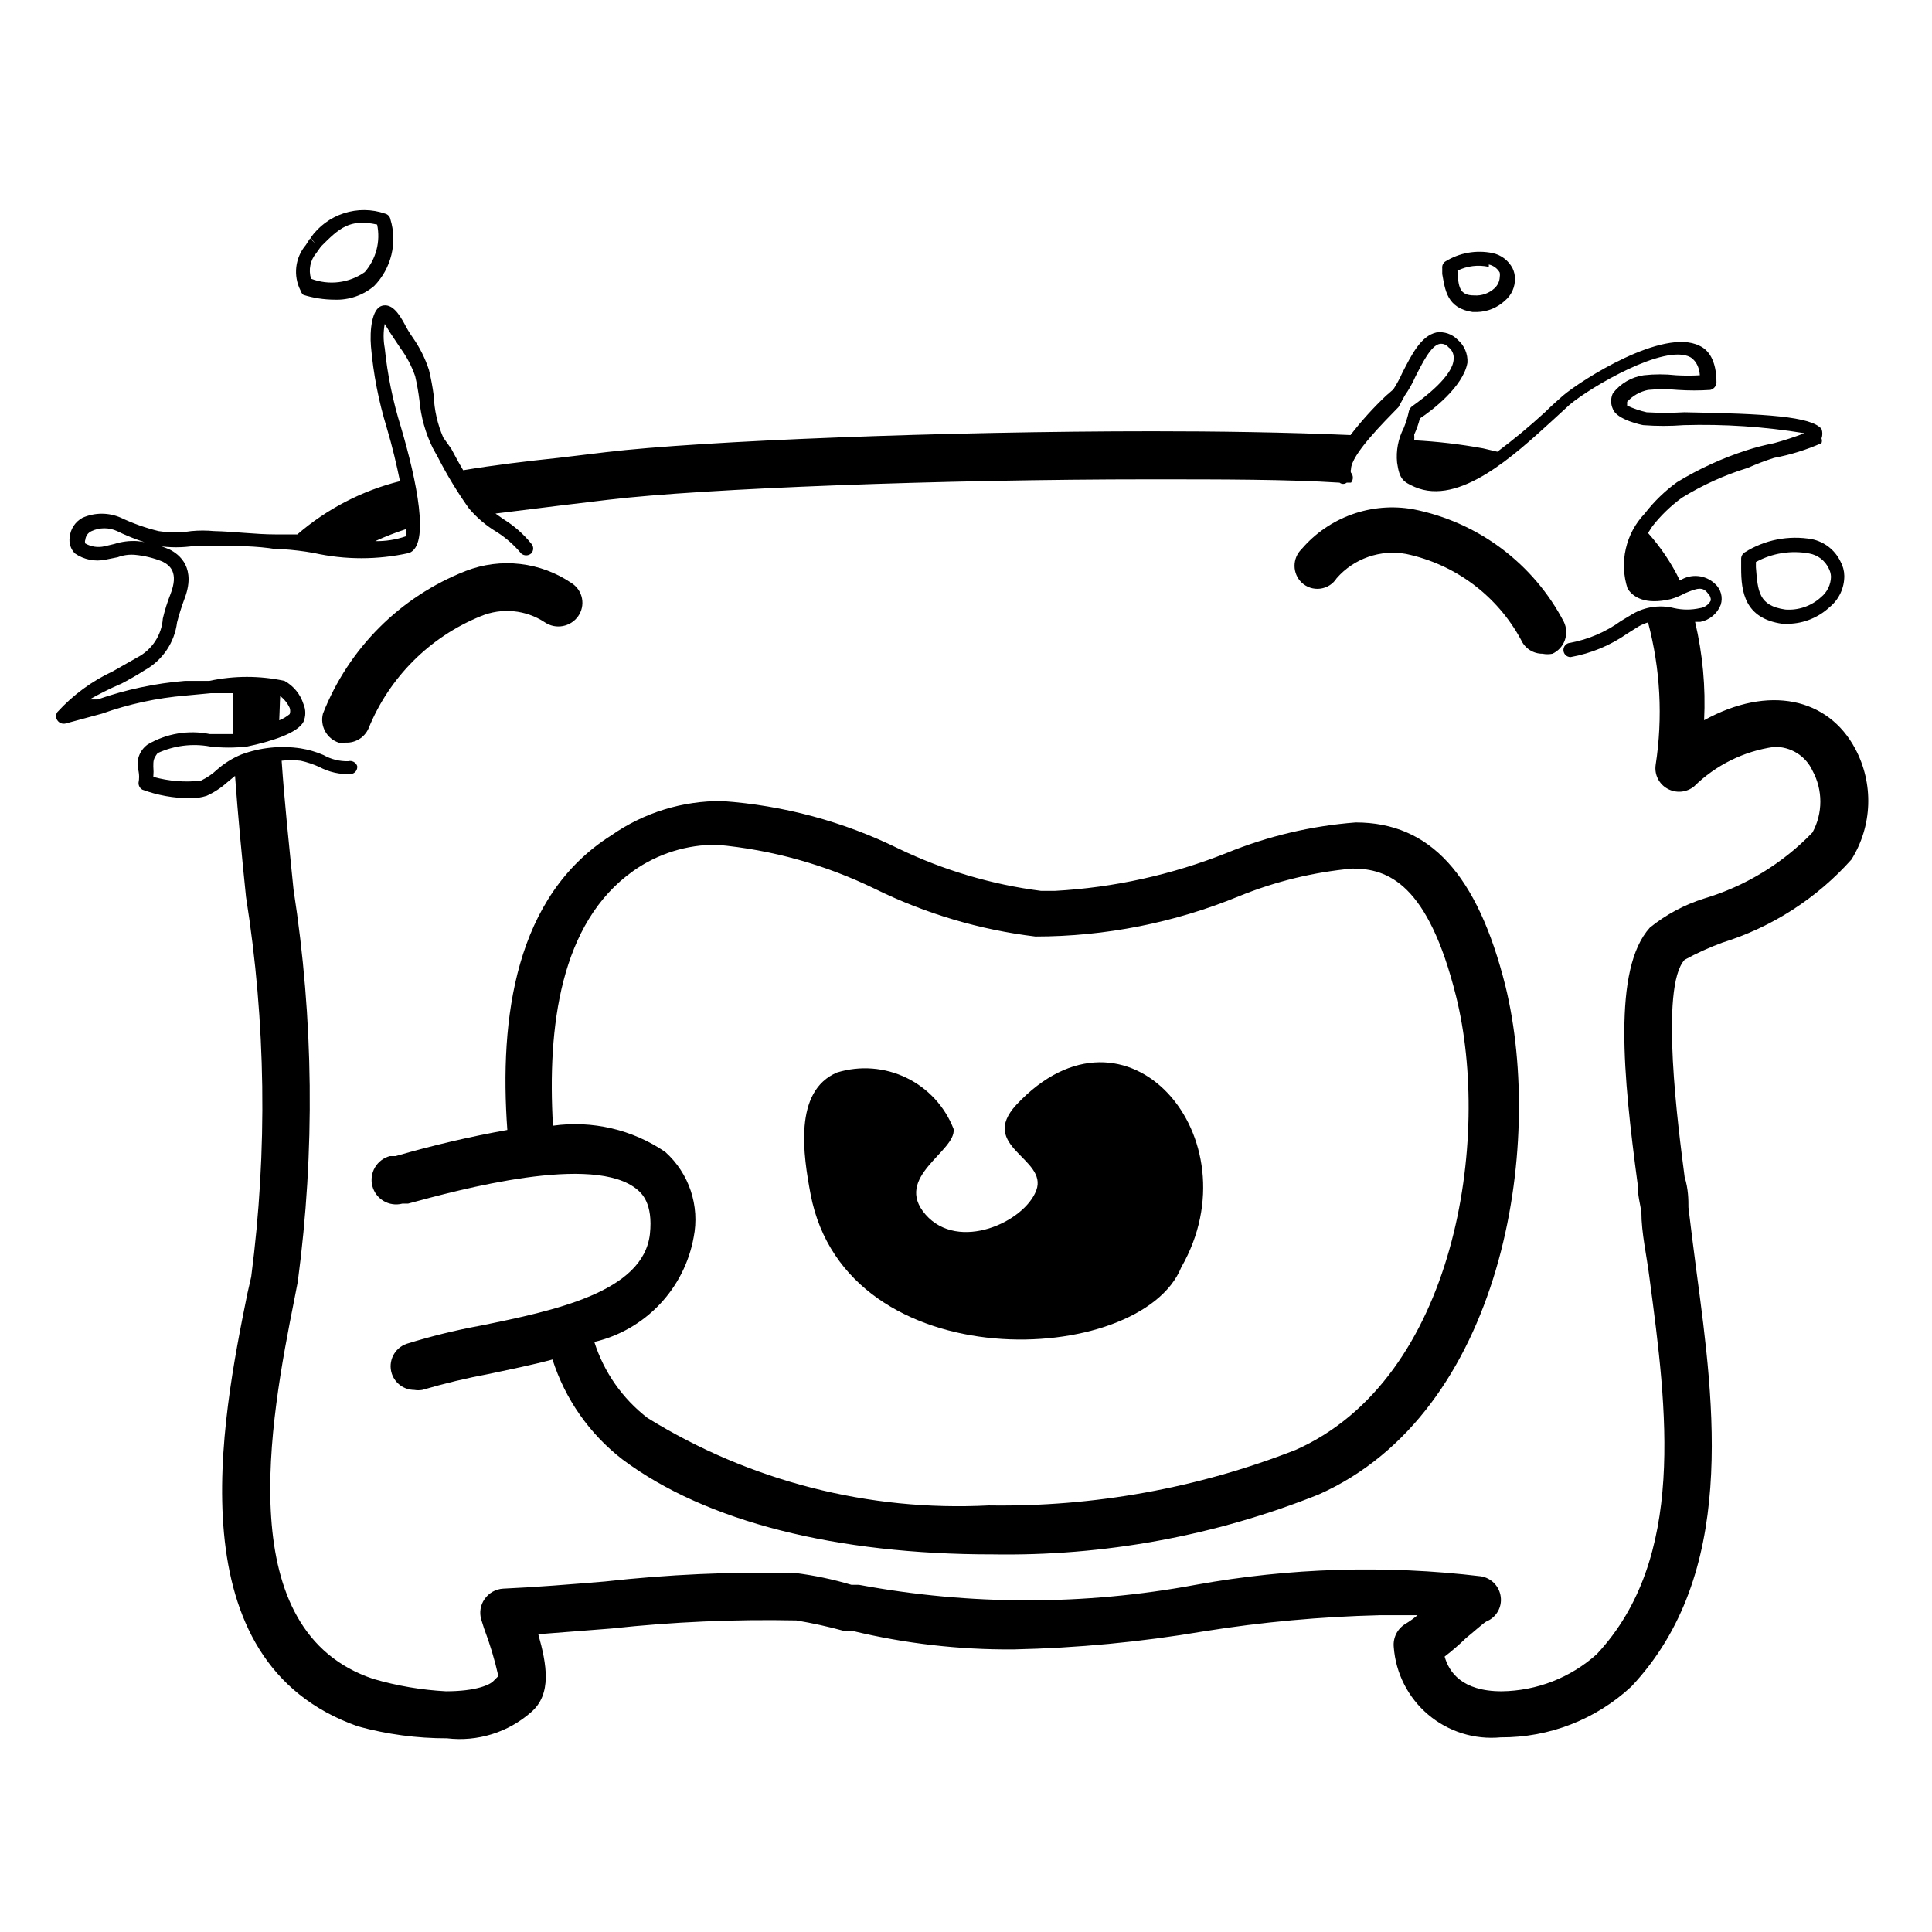
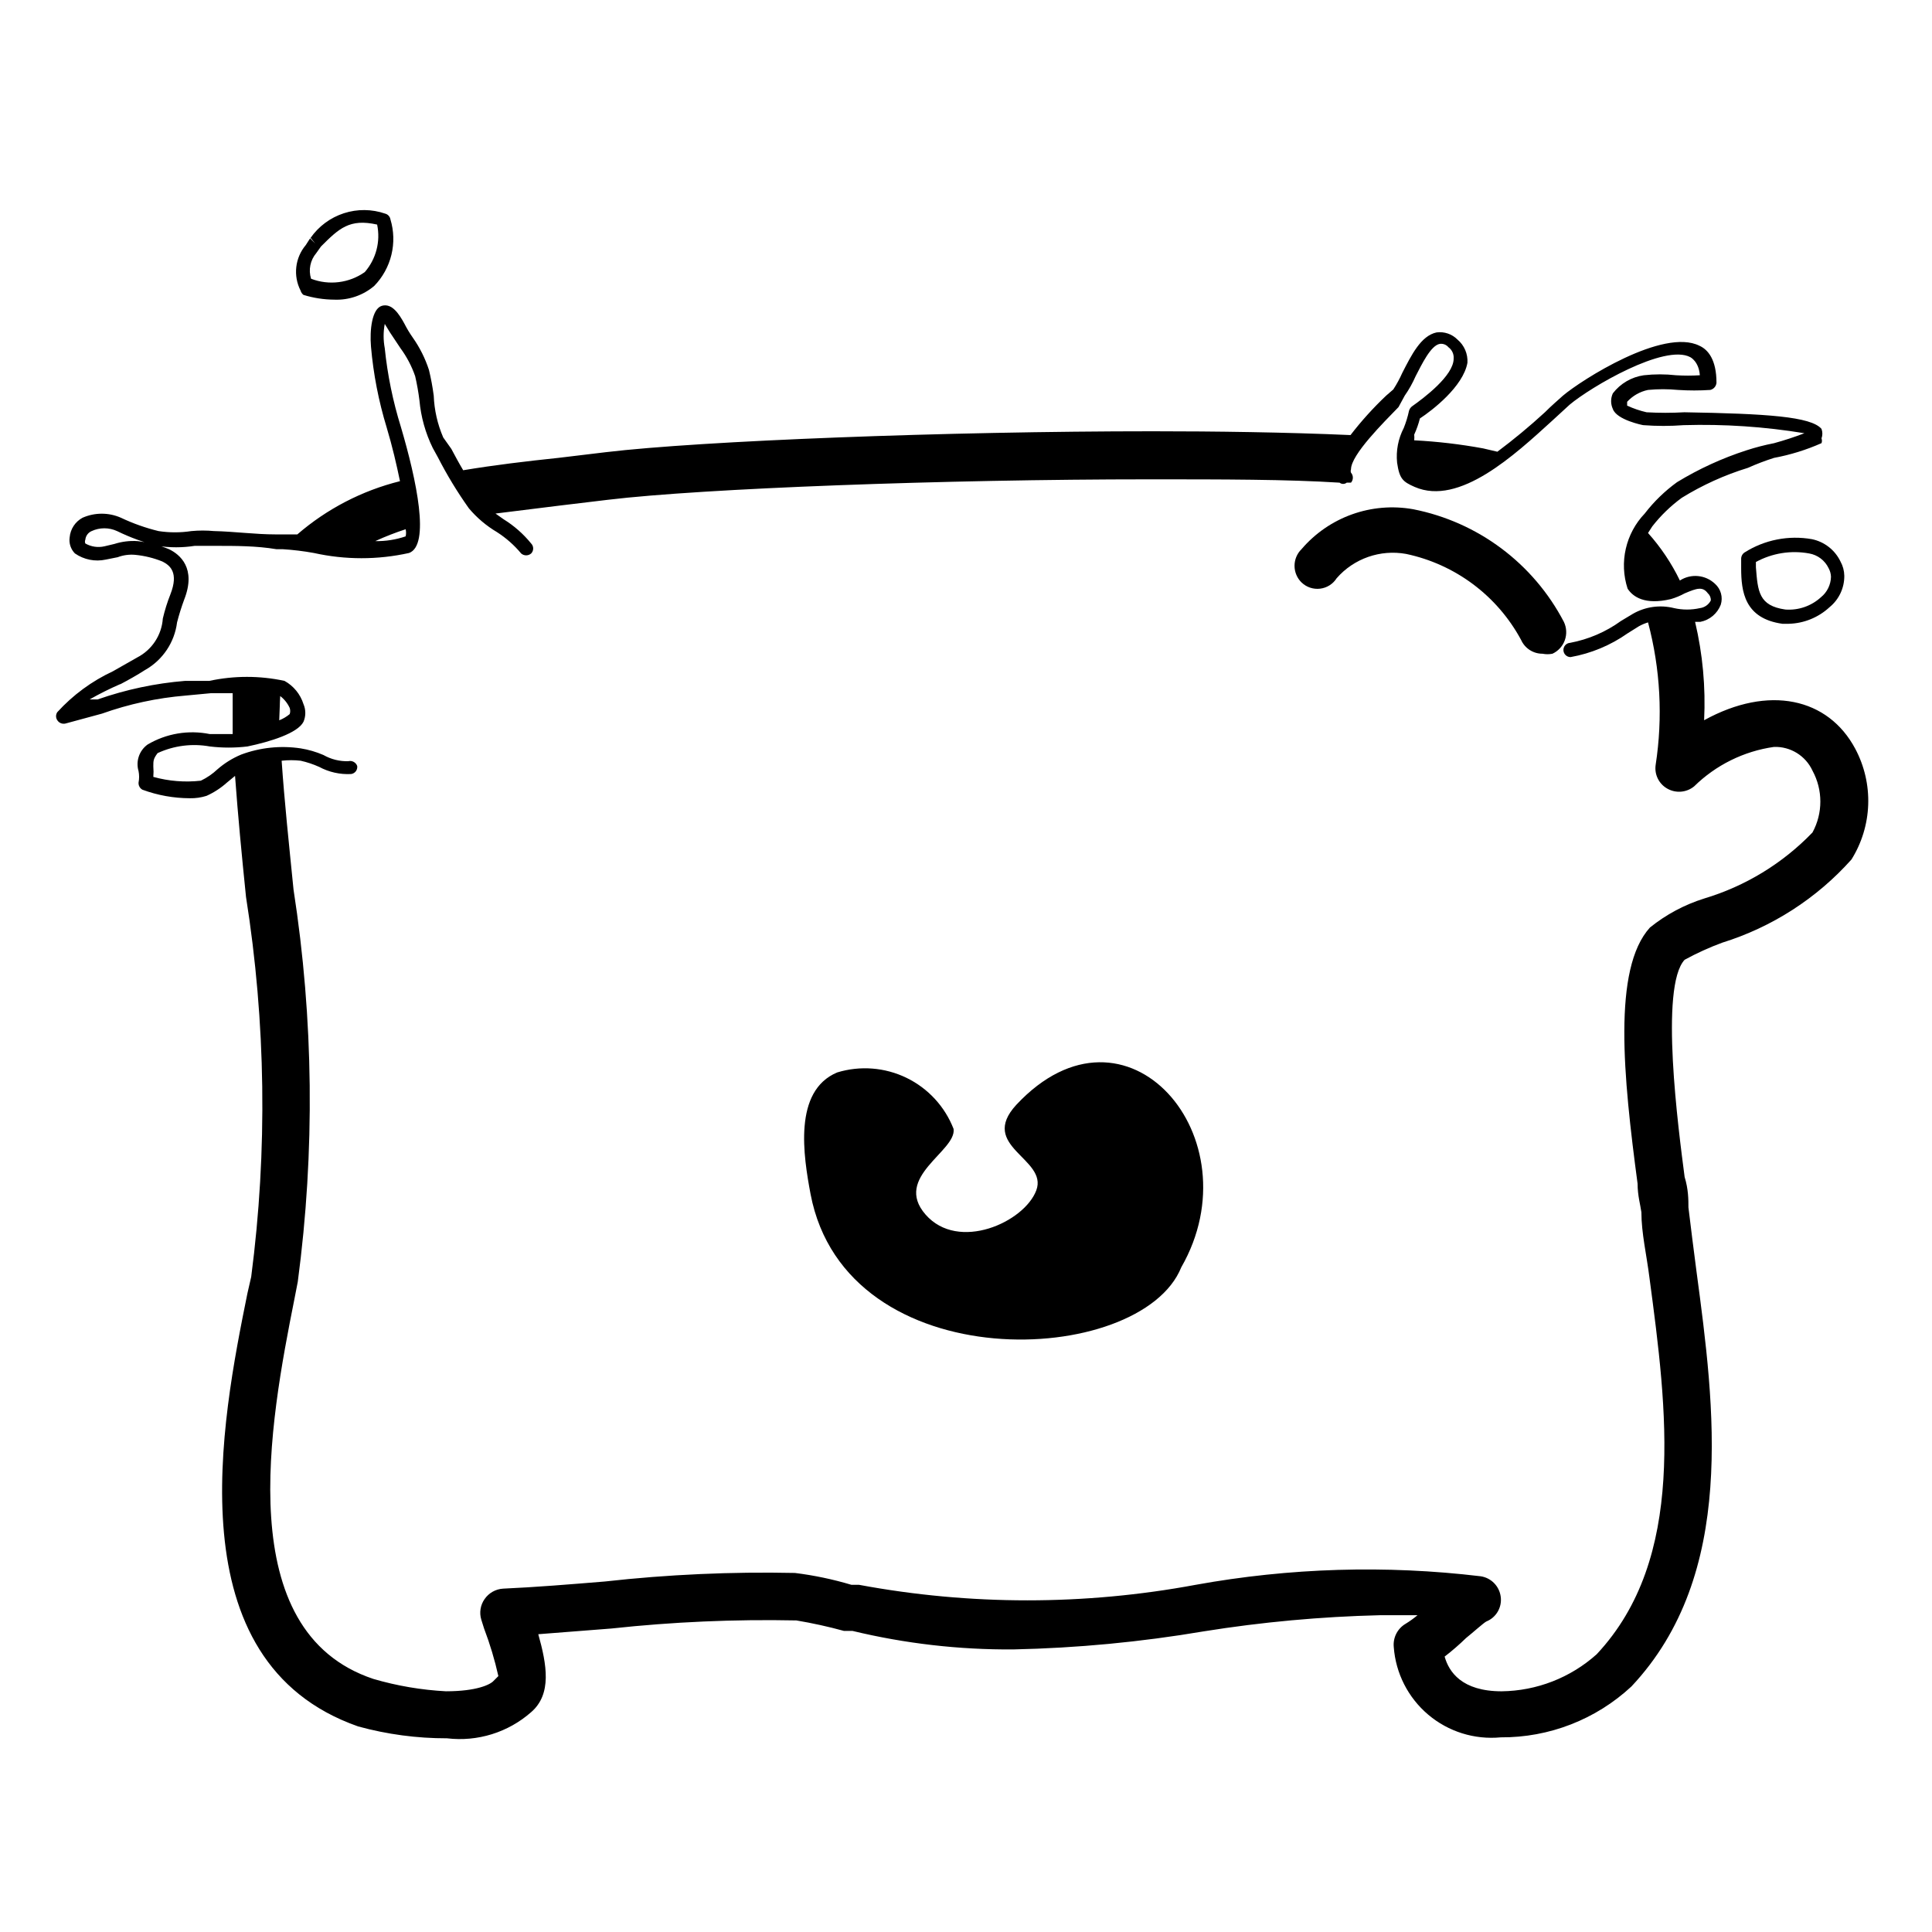
<svg xmlns="http://www.w3.org/2000/svg" fill="#000000" width="800px" height="800px" version="1.1" viewBox="144 144 512 512">
  <g>
-     <path d="m278.45 443.45c-9.98 1.785-19.859 4.098-29.598 6.926h-1.512c-1.668 0.434-3.098 1.516-3.973 3.004-0.875 1.488-1.121 3.262-0.688 4.934 0.906 3.477 4.457 5.562 7.934 4.66h1.512c13.477-3.652 49.375-13.477 60.836-3.652 1.008 0.883 4.156 3.527 3.273 11.715-1.762 15.367-25.191 20.277-45.09 24.309v-0.004c-6.555 1.211-13.031 2.809-19.395 4.785-3.254 1.133-4.992 4.668-3.906 7.938 0.859 2.543 3.234 4.262 5.922 4.281 0.707 0.121 1.43 0.121 2.141 0 5.883-1.73 11.852-3.16 17.883-4.281 5.289-1.133 10.957-2.266 16.625-3.777l0.004-0.004c3.344 10.492 9.801 19.719 18.512 26.453 22.168 16.625 56.93 25.191 97.992 25.191v-0.004c29.609 0.512 59.027-4.883 86.531-15.867 48.742-21.664 59.953-92.07 49.5-134.77-7.43-29.598-20.027-43.328-39.676-43.328-11.73 0.898-23.246 3.621-34.137 8.062-14.547 5.809-29.949 9.211-45.594 10.074h-3.652c-13.113-1.684-25.875-5.469-37.785-11.211-14.617-7.18-30.484-11.457-46.727-12.594-10.488-0.105-20.75 3.066-29.348 9.07-25.57 16.121-29.727 48.488-27.586 78.09zm33.379-68.645c6.481-4.578 14.234-7.004 22.168-6.93 14.578 1.32 28.789 5.293 41.941 11.715 13.34 6.551 27.691 10.809 42.445 12.598 18.539-0.008 36.895-3.644 54.035-10.707 9.578-3.898 19.68-6.359 29.977-7.305 9.445 0 20.027 4.031 27.457 33.754 9.445 37.785 0 101.39-42.445 120.29-25.906 10.152-53.543 15.156-81.367 14.734-31.797 1.645-63.344-6.438-90.434-23.176-6.644-5.121-11.566-12.152-14.105-20.152 6.609-1.555 12.617-5.004 17.293-9.926s7.816-11.102 9.031-17.781c1.676-8.363-1.199-16.988-7.559-22.672-8.707-5.914-19.301-8.383-29.723-6.926-1.512-26.199 1.887-53.785 21.285-67.512z" />
    <path d="m457.05 479.85c19.648-34.258-14.484-74.312-43.707-43.074-10.203 11.082 8.438 14.234 5.289 22.672-3.148 8.438-20.656 16.375-29.348 6.422-8.691-9.949 8.188-16.75 7.43-22.672h0.004c-2.297-5.934-6.758-10.777-12.48-13.559-5.727-2.781-12.293-3.289-18.375-1.43-11.715 4.914-8.941 22.168-7.055 32.242 9.445 49.5 87.535 45.977 98.242 19.398z" />
    <path d="m171.02 333.12c7.152-2.551 14.602-4.16 22.168-4.785l6.676-0.629h5.793v10.832h-6.043c-5.656-1.152-11.535-0.164-16.5 2.769-2.219 1.602-3.18 4.434-2.394 7.055 0.195 0.996 0.195 2.023 0 3.023-0.055 0.77 0.336 1.504 1.008 1.887 4.031 1.492 8.297 2.258 12.594 2.269 1.496 0.031 2.984-0.18 4.41-0.633 1.977-0.887 3.805-2.078 5.414-3.523l2.144-1.766c0.754 10.328 1.762 20.906 2.898 31.992h-0.004c5.285 33.348 5.75 67.281 1.387 100.76l-1.008 4.41c-6.801 33.629-19.523 97.613 29.348 114.74 7.672 2.106 15.594 3.164 23.551 3.148 8.078 0.969 16.188-1.551 22.297-6.93 5.543-4.785 4.156-12.594 1.891-20.656l19.398-1.512h-0.004c16.27-1.762 32.633-2.477 48.996-2.141 4.242 0.711 8.445 1.633 12.594 2.773h2.266c13.98 3.371 28.32 5.019 42.699 4.91 16.887-0.363 33.727-1.961 50.383-4.785 15.461-2.477 31.07-3.906 46.727-4.281h9.949c-0.992 0.832-2.043 1.59-3.148 2.266-2.164 1.266-3.394 3.676-3.148 6.172 0.512 6.961 3.805 13.422 9.137 17.926 5.332 4.504 12.254 6.668 19.203 6.004 12.84 0.086 25.23-4.734 34.637-13.477 27.961-29.727 22.043-74.188 17.254-109.96-0.754-5.918-1.512-11.586-2.141-17.004 0-2.016 0-4.785-1.008-8.062-1.637-12.594-6.676-50.383 0-57.559 3.199-1.754 6.527-3.269 9.953-4.531 13.203-4.109 25.047-11.727 34.258-22.043 2.731-4.371 4.262-9.387 4.438-14.539 0.176-5.152-1.008-10.258-3.43-14.809-7.18-13.477-22.922-17.004-40.055-7.559v0.004c0.434-8.762-0.375-17.539-2.391-26.074h1.387-0.004c2.465-0.48 4.512-2.191 5.418-4.535 0.629-1.984 0.039-4.152-1.512-5.539-2.531-2.418-6.383-2.781-9.32-0.883-2.211-4.574-5.051-8.812-8.441-12.594l1.133-1.762 0.004-0.004c2.242-2.867 4.867-5.41 7.809-7.559 5.473-3.379 11.355-6.043 17.508-7.934 2.258-1.008 4.57-1.891 6.926-2.644 4.336-0.809 8.562-2.117 12.594-3.906 0.156-0.402 0.156-0.852 0-1.258 0.301-0.812 0.301-1.707 0-2.519-2.769-3.273-14.484-4.031-36.398-4.41v0.004c-3.312 0.188-6.637 0.188-9.949 0-1.781-0.406-3.512-0.996-5.164-1.766v-1.008c1.469-1.605 3.406-2.707 5.539-3.148 2.641-0.254 5.297-0.254 7.938 0 2.852 0.188 5.711 0.188 8.562 0 0.898-0.211 1.555-0.973 1.641-1.891 0-6.172-2.266-8.816-4.535-9.824-9.574-4.785-31.234 9.07-36.148 13.227-1.387 1.258-3.023 2.644-4.785 4.41-4.019 3.695-8.223 7.184-12.598 10.453l-3.777-0.883c-6.035-1.109-12.137-1.824-18.262-2.141 0.051-0.504 0.051-1.008 0-1.512 0.629-1.379 1.137-2.812 1.508-4.281 3.273-2.141 11.461-8.438 12.594-14.738h0.004c0.148-2.359-0.832-4.652-2.644-6.172-1.449-1.465-3.5-2.164-5.543-1.887-4.156 0.883-6.676 6.047-9.07 10.707v-0.004c-0.68 1.531-1.477 3.008-2.391 4.41l-1.891 1.637c-3.418 3.231-6.574 6.727-9.445 10.453-17.004-0.754-36.023-1.008-52.395-1.008-54.539 0-119.66 2.519-144.97 5.543l-12.594 1.512c-8.438 0.883-16.879 1.891-25.191 3.273-1.133-1.891-2.141-3.777-3.148-5.668l-2.144-3.019c-1.516-3.508-2.367-7.266-2.516-11.086-0.301-2.289-0.719-4.559-1.262-6.801-0.992-3.055-2.434-5.941-4.281-8.566-0.848-1.199-1.605-2.465-2.269-3.777-1.387-2.519-3.273-5.414-5.918-4.66-2.644 0.754-3.273 6.422-2.898 10.832 0.633 7.262 2.027 14.441 4.156 21.41 1.512 5.039 2.644 9.949 3.527 14.234-10.051 2.504-19.367 7.336-27.203 14.105h-5.797c-5.289 0-10.832-0.754-16.246-0.883v0.004c-2.012-0.191-4.035-0.191-6.047 0-2.879 0.441-5.809 0.441-8.691 0-3.426-0.836-6.762-2.016-9.949-3.527-3.246-1.441-6.953-1.441-10.203 0-1.926 1.043-3.199 2.981-3.398 5.164-0.238 1.566 0.277 3.152 1.383 4.281 2.387 1.66 5.352 2.254 8.188 1.637l3.148-0.629c1.488-0.562 3.082-0.777 4.66-0.629 2.469 0.238 4.887 0.832 7.18 1.762 2.016 1.008 4.41 2.898 2.141 8.691-0.828 2.09-1.5 4.234-2.012 6.422-0.305 4.398-2.887 8.312-6.805 10.328l-6.422 3.652c-5.582 2.602-10.59 6.281-14.738 10.832-0.441 0.648-0.441 1.496 0 2.144 0.457 0.715 1.316 1.066 2.144 0.879zm47.23-4.66h0.004c1.086 0.828 1.949 1.91 2.519 3.148 0.18 0.531 0.18 1.109 0 1.637-0.832 0.691-1.766 1.246-2.773 1.641 0.129-2.269 0.129-4.41 0.254-6.426zm33.25-44.211 0.004 0.004c0.141 0.621 0.141 1.266 0 1.887-2.594 0.887-5.32 1.312-8.059 1.262 2.621-1.203 5.312-2.254 8.059-3.148zm-75.57 41.059c2.141-1.133 4.41-2.394 6.551-3.777l0.004 0.004c4.644-2.629 7.773-7.301 8.438-12.598 0.527-2.043 1.156-4.062 1.891-6.043 3.273-8.312-1.133-11.965-4.031-13.352-2.66-1.094-5.457-1.816-8.312-2.141-2.086-0.141-4.18 0.117-6.172 0.754l-2.644 0.629c-1.715 0.387-3.512 0.117-5.039-0.754-0.141-0.32-0.141-0.688 0-1.008 0.098-0.996 0.723-1.863 1.637-2.266 2.156-1.004 4.644-1.004 6.801 0 3.422 1.676 7.012 2.984 10.707 3.902 3.254 0.504 6.57 0.504 9.824 0h5.543c5.414 0 10.832 0 16.121 0.883h1.637c2.789 0.172 5.562 0.508 8.312 1.008 8.297 1.84 16.895 1.84 25.191 0 5.668-2.016 2.016-19.27-2.141-33.379-2.121-6.809-3.559-13.812-4.285-20.906-0.398-2.125-0.398-4.301 0-6.426l1.387 2.266 2.769 4.16c1.668 2.266 2.984 4.769 3.906 7.43 0.488 2.121 0.867 4.266 1.133 6.422 0.395 4.379 1.59 8.648 3.527 12.598l1.387 2.519c2.402 4.684 5.137 9.188 8.188 13.477 2.106 2.5 4.617 4.629 7.43 6.297 2.418 1.547 4.586 3.461 6.422 5.668 0.762 0.66 1.887 0.66 2.648 0 0.719-0.734 0.719-1.91 0-2.644-2.059-2.535-4.527-4.707-7.309-6.426l-2.141-1.512 17.254-2.141 12.594-1.512c25.191-3.023 89.301-5.414 143.46-5.414 19.523 0 36.527 0 50.383 0.883 0.555 0.441 1.34 0.441 1.891 0h1.133c0.66-0.758 0.66-1.887 0-2.644-0.105-0.285-0.105-0.598 0-0.883 0-3.906 8.816-12.594 12.594-16.5l1.641-3.023c1.133-1.621 2.102-3.352 2.894-5.164 1.637-3.148 4.031-8.188 6.422-8.566h0.004c0.855-0.113 1.711 0.219 2.266 0.883 0.957 0.699 1.48 1.844 1.387 3.023 0 4.535-7.934 10.453-10.957 12.594-0.434 0.305-0.746 0.75-0.883 1.262-0.328 1.547-0.793 3.066-1.387 4.535-1.469 2.828-2.082 6.023-1.762 9.191 0.629 4.281 1.512 5.039 4.66 6.422 11.84 5.164 26.574-8.566 36.398-17.508l4.66-4.281c5.543-4.66 25.191-16.246 31.992-12.594 0 0 2.266 1.133 2.519 4.785v0.004c-2.098 0.125-4.199 0.125-6.297 0-2.848-0.32-5.719-0.32-8.566 0-3.246 0.465-6.184 2.184-8.188 4.785-0.613 1.316-0.613 2.84 0 4.156 1.008 2.898 7.934 4.281 8.062 4.281 3.562 0.273 7.144 0.273 10.707 0 10.707-0.316 21.422 0.402 31.992 2.141-2.641 1.016-5.332 1.898-8.062 2.644-2.473 0.48-4.91 1.113-7.305 1.891-6.438 2.082-12.609 4.914-18.391 8.438-3.238 2.348-6.125 5.144-8.562 8.316-2.484 2.598-4.215 5.82-5.012 9.324-0.801 3.504-0.637 7.156 0.477 10.574 1.387 2.141 4.535 4.41 11.461 2.769 1.27-0.371 2.492-0.879 3.652-1.512 3.273-1.387 4.785-1.891 6.172 0 0.535 0.477 0.816 1.176 0.758 1.891-0.574 1.109-1.66 1.863-2.898 2.016-2.238 0.5-4.562 0.5-6.801 0-3.711-0.938-7.641-0.395-10.957 1.512l-3.148 1.891c-4.012 2.902-8.613 4.879-13.477 5.793-0.504 0.031-0.973 0.262-1.301 0.641-0.332 0.379-0.5 0.871-0.465 1.375 0.066 0.992 0.895 1.766 1.891 1.762 5.438-0.969 10.598-3.117 15.113-6.297l3.023-1.891c0.762-0.418 1.562-0.754 2.391-1.008 3.273 12.324 3.957 25.188 2.016 37.785-0.367 2.551 0.891 5.062 3.148 6.301 2.258 1.254 5.055 1.008 7.055-0.633 5.758-5.652 13.172-9.316 21.16-10.453 4.359-0.145 8.379 2.336 10.203 6.297 2.777 5.106 2.777 11.27 0 16.375-7.906 8.211-17.797 14.238-28.719 17.508-5.223 1.641-10.094 4.246-14.359 7.684-9.949 10.957-7.055 39.551-3.273 67.887 0 3.148 0.754 5.668 1.008 7.559 0 5.543 1.387 11.336 2.141 17.383 4.66 34.891 9.824 74.312-13.98 99.754-6.93 6.219-15.879 9.711-25.191 9.824-10.578 0-13.98-5.164-15.113-9.195 1.98-1.527 3.875-3.168 5.668-4.914 1.891-1.512 4.66-4.031 5.414-4.41l0.004 0.004c2.606-1.066 4.16-3.762 3.777-6.551-0.359-2.781-2.519-4.988-5.289-5.414-25.164-3.016-50.637-2.25-75.574 2.266-29.473 5.481-59.699 5.481-89.172 0h-2.016c-4.898-1.465-9.914-2.519-14.988-3.148-16.824-0.355-33.656 0.398-50.383 2.266-9.195 0.754-18.391 1.512-26.953 1.891-1.977 0.117-3.789 1.141-4.91 2.769-1.109 1.578-1.434 3.57-0.883 5.418l0.754 2.394v-0.004c1.559 4.106 2.824 8.312 3.781 12.598l-1.258 1.258c-0.883 1.008-4.535 2.769-12.594 2.769l-0.004 0.004c-6.527-0.344-12.996-1.441-19.27-3.277-37.785-12.594-27.457-67.887-20.906-100.76l0.883-4.535-0.004 0.004c4.586-34.516 4.203-69.508-1.133-103.91-1.258-12.594-2.394-23.176-3.148-34.133 1.672-0.188 3.363-0.188 5.035 0 1.691 0.375 3.336 0.926 4.914 1.637 2.586 1.387 5.504 2.043 8.438 1.891 0.504-0.062 0.961-0.324 1.27-0.727 0.305-0.402 0.441-0.914 0.367-1.414-0.355-0.973-1.391-1.516-2.391-1.258-2.293 0.059-4.559-0.508-6.551-1.641-1.934-0.836-3.965-1.43-6.047-1.762-5.301-0.797-10.719-0.234-15.742 1.637-2.297 0.953-4.422 2.273-6.297 3.906-1.305 1.23-2.793 2.25-4.41 3.023-4.223 0.477-8.5 0.133-12.594-1.008 0.078-0.922 0.078-1.852 0-2.773 0-1.512 0-2.016 1.133-3.527 4.328-1.996 9.164-2.613 13.855-1.762 3.305 0.395 6.644 0.395 9.949 0 6.047-1.258 13.352-3.527 14.863-6.551 0.637-1.488 0.637-3.172 0-4.66-0.824-2.629-2.629-4.84-5.039-6.172-6.559-1.41-13.344-1.41-19.902 0h-6.422c-7.902 0.641-15.691 2.293-23.176 4.914h-2.141c2.613-1.484 5.305-2.832 8.062-4.031z" />
    <path d="m224.42 222.15c2.652 0.82 5.41 1.246 8.188 1.262 3.859 0.156 7.637-1.148 10.578-3.652 2.223-2.293 3.789-5.133 4.543-8.234 0.754-3.102 0.664-6.348-0.262-9.398-0.125-0.734-0.664-1.324-1.383-1.512-3.547-1.227-7.394-1.262-10.965-0.102-3.566 1.16-6.66 3.449-8.812 6.523l1.258 1.512-1.383-1.387-1.133 1.762v0.004c-2.863 3.379-3.41 8.152-1.387 12.09 0.129 0.445 0.395 0.844 0.758 1.133zm3.398-11.082 1.258-1.762c4.785-4.785 7.559-7.43 14.863-5.793l0.004-0.004c0.941 4.481-0.273 9.145-3.277 12.598-4.152 2.922-9.488 3.582-14.23 1.762-0.738-2.356-0.215-4.922 1.383-6.801z" />
-     <path d="m606.31 290.42c-0.582 0.391-0.914 1.059-0.883 1.762v2.394c0 6.172 0.883 13.352 10.957 14.738h1.637l0.004-0.004c4.027-0.098 7.879-1.664 10.832-4.406 2.496-2.035 3.934-5.094 3.902-8.316-0.02-1.32-0.367-2.617-1.008-3.777-1.457-3.043-4.254-5.231-7.555-5.918-6.195-1.102-12.574 0.16-17.887 3.527zm22.293 4.156c0.383 0.695 0.598 1.473 0.629 2.266-0.043 2.106-1.012 4.086-2.644 5.414-2.562 2.352-5.981 3.535-9.445 3.277-7.055-1.008-7.305-4.785-7.809-11.211v-1.387c4.305-2.348 9.281-3.148 14.105-2.266 2.254 0.387 4.176 1.844 5.164 3.906z" />
-     <path d="m534.27 226.69h1.133c2.766-0.055 5.41-1.133 7.43-3.023 1.742-1.465 2.715-3.644 2.644-5.918-0.016-0.918-0.23-1.82-0.629-2.644-1.074-2.066-3.016-3.543-5.289-4.031-4.336-0.898-8.848-0.086-12.598 2.266-0.551 0.406-0.84 1.082-0.754 1.766v1.512c0.754 4.027 1.133 9.066 8.062 10.074zm4.281-12.594c1.227 0.27 2.281 1.047 2.894 2.141 0.07 0.418 0.07 0.844 0 1.258-0.066 1.109-0.562 2.148-1.383 2.898-1.465 1.355-3.426 2.039-5.418 1.891-3.906 0-4.156-2.266-4.41-6.551h0.004c2.574-1.273 5.508-1.629 8.312-1.008z" />
-     <path d="m233.74 340.8c0.621 0.121 1.266 0.121 1.887 0 2.606 0.113 5.008-1.391 6.047-3.777 5.492-13.516 16.211-24.234 29.727-29.727 5.586-2.324 11.961-1.711 17.004 1.637 2.894 1.938 6.805 1.211 8.816-1.637 0.957-1.363 1.324-3.055 1.016-4.691-0.309-1.637-1.266-3.078-2.652-4-8.285-5.695-18.848-6.922-28.215-3.273-17.301 6.797-30.988 20.488-37.785 37.785-0.84 3.254 0.973 6.606 4.156 7.684z" />
+     <path d="m606.31 290.42c-0.582 0.391-0.914 1.059-0.883 1.762v2.394c0 6.172 0.883 13.352 10.957 14.738h1.637l0.004-0.004c4.027-0.098 7.879-1.664 10.832-4.406 2.496-2.035 3.934-5.094 3.902-8.316-0.02-1.32-0.367-2.617-1.008-3.777-1.457-3.043-4.254-5.231-7.555-5.918-6.195-1.102-12.574 0.16-17.887 3.527zm22.293 4.156c0.383 0.695 0.598 1.473 0.629 2.266-0.043 2.106-1.012 4.086-2.644 5.414-2.562 2.352-5.981 3.535-9.445 3.277-7.055-1.008-7.305-4.785-7.809-11.211v-1.387c4.305-2.348 9.281-3.148 14.105-2.266 2.254 0.387 4.176 1.844 5.164 3.906" />
    <path d="m498.24 297.22c4.574-5.223 11.555-7.66 18.387-6.426 13.02 2.746 24.172 11.086 30.48 22.797 1 2.234 3.223 3.668 5.668 3.652 0.875 0.176 1.773 0.176 2.644 0 1.531-0.707 2.711-2 3.277-3.586 0.566-1.586 0.477-3.332-0.254-4.852-8.086-15.496-22.773-26.477-39.926-29.852-11.043-1.973-22.309 2.051-29.598 10.582-1.188 1.16-1.852 2.75-1.852 4.406 0 1.66 0.664 3.25 1.852 4.41 1.309 1.266 3.121 1.871 4.93 1.652 1.809-0.219 3.422-1.242 4.391-2.785z" />
  </g>
</svg>